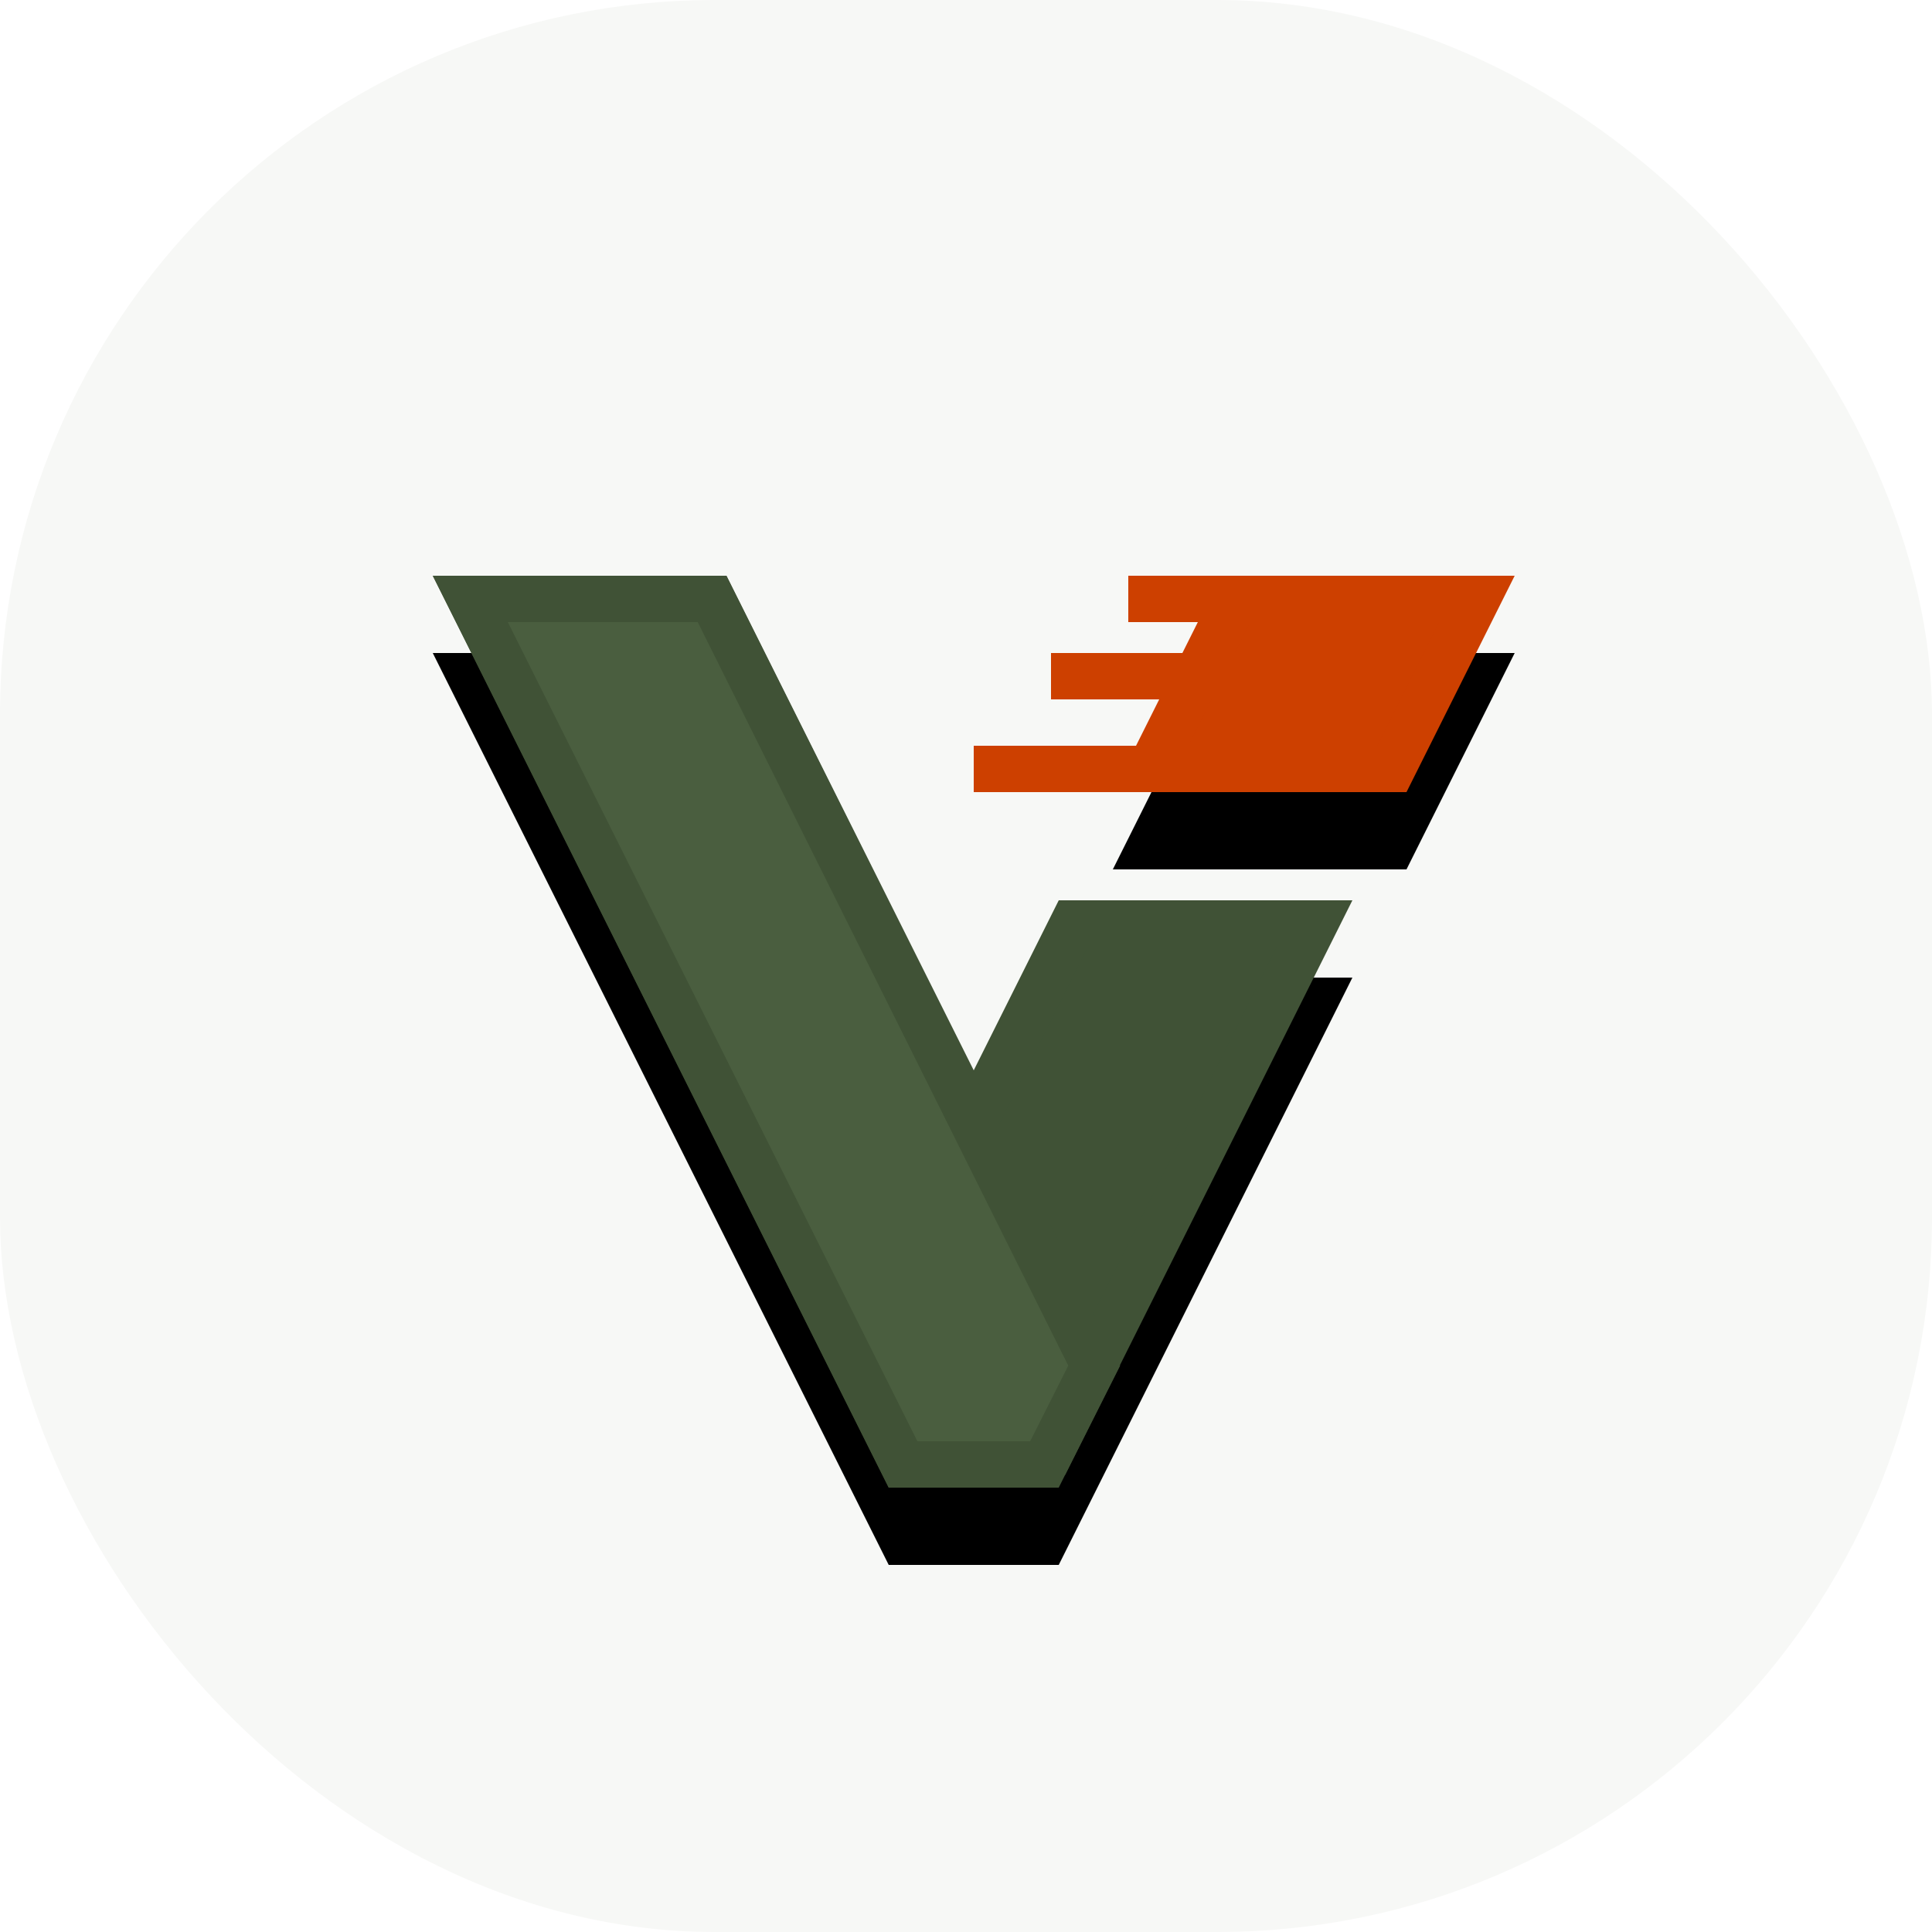
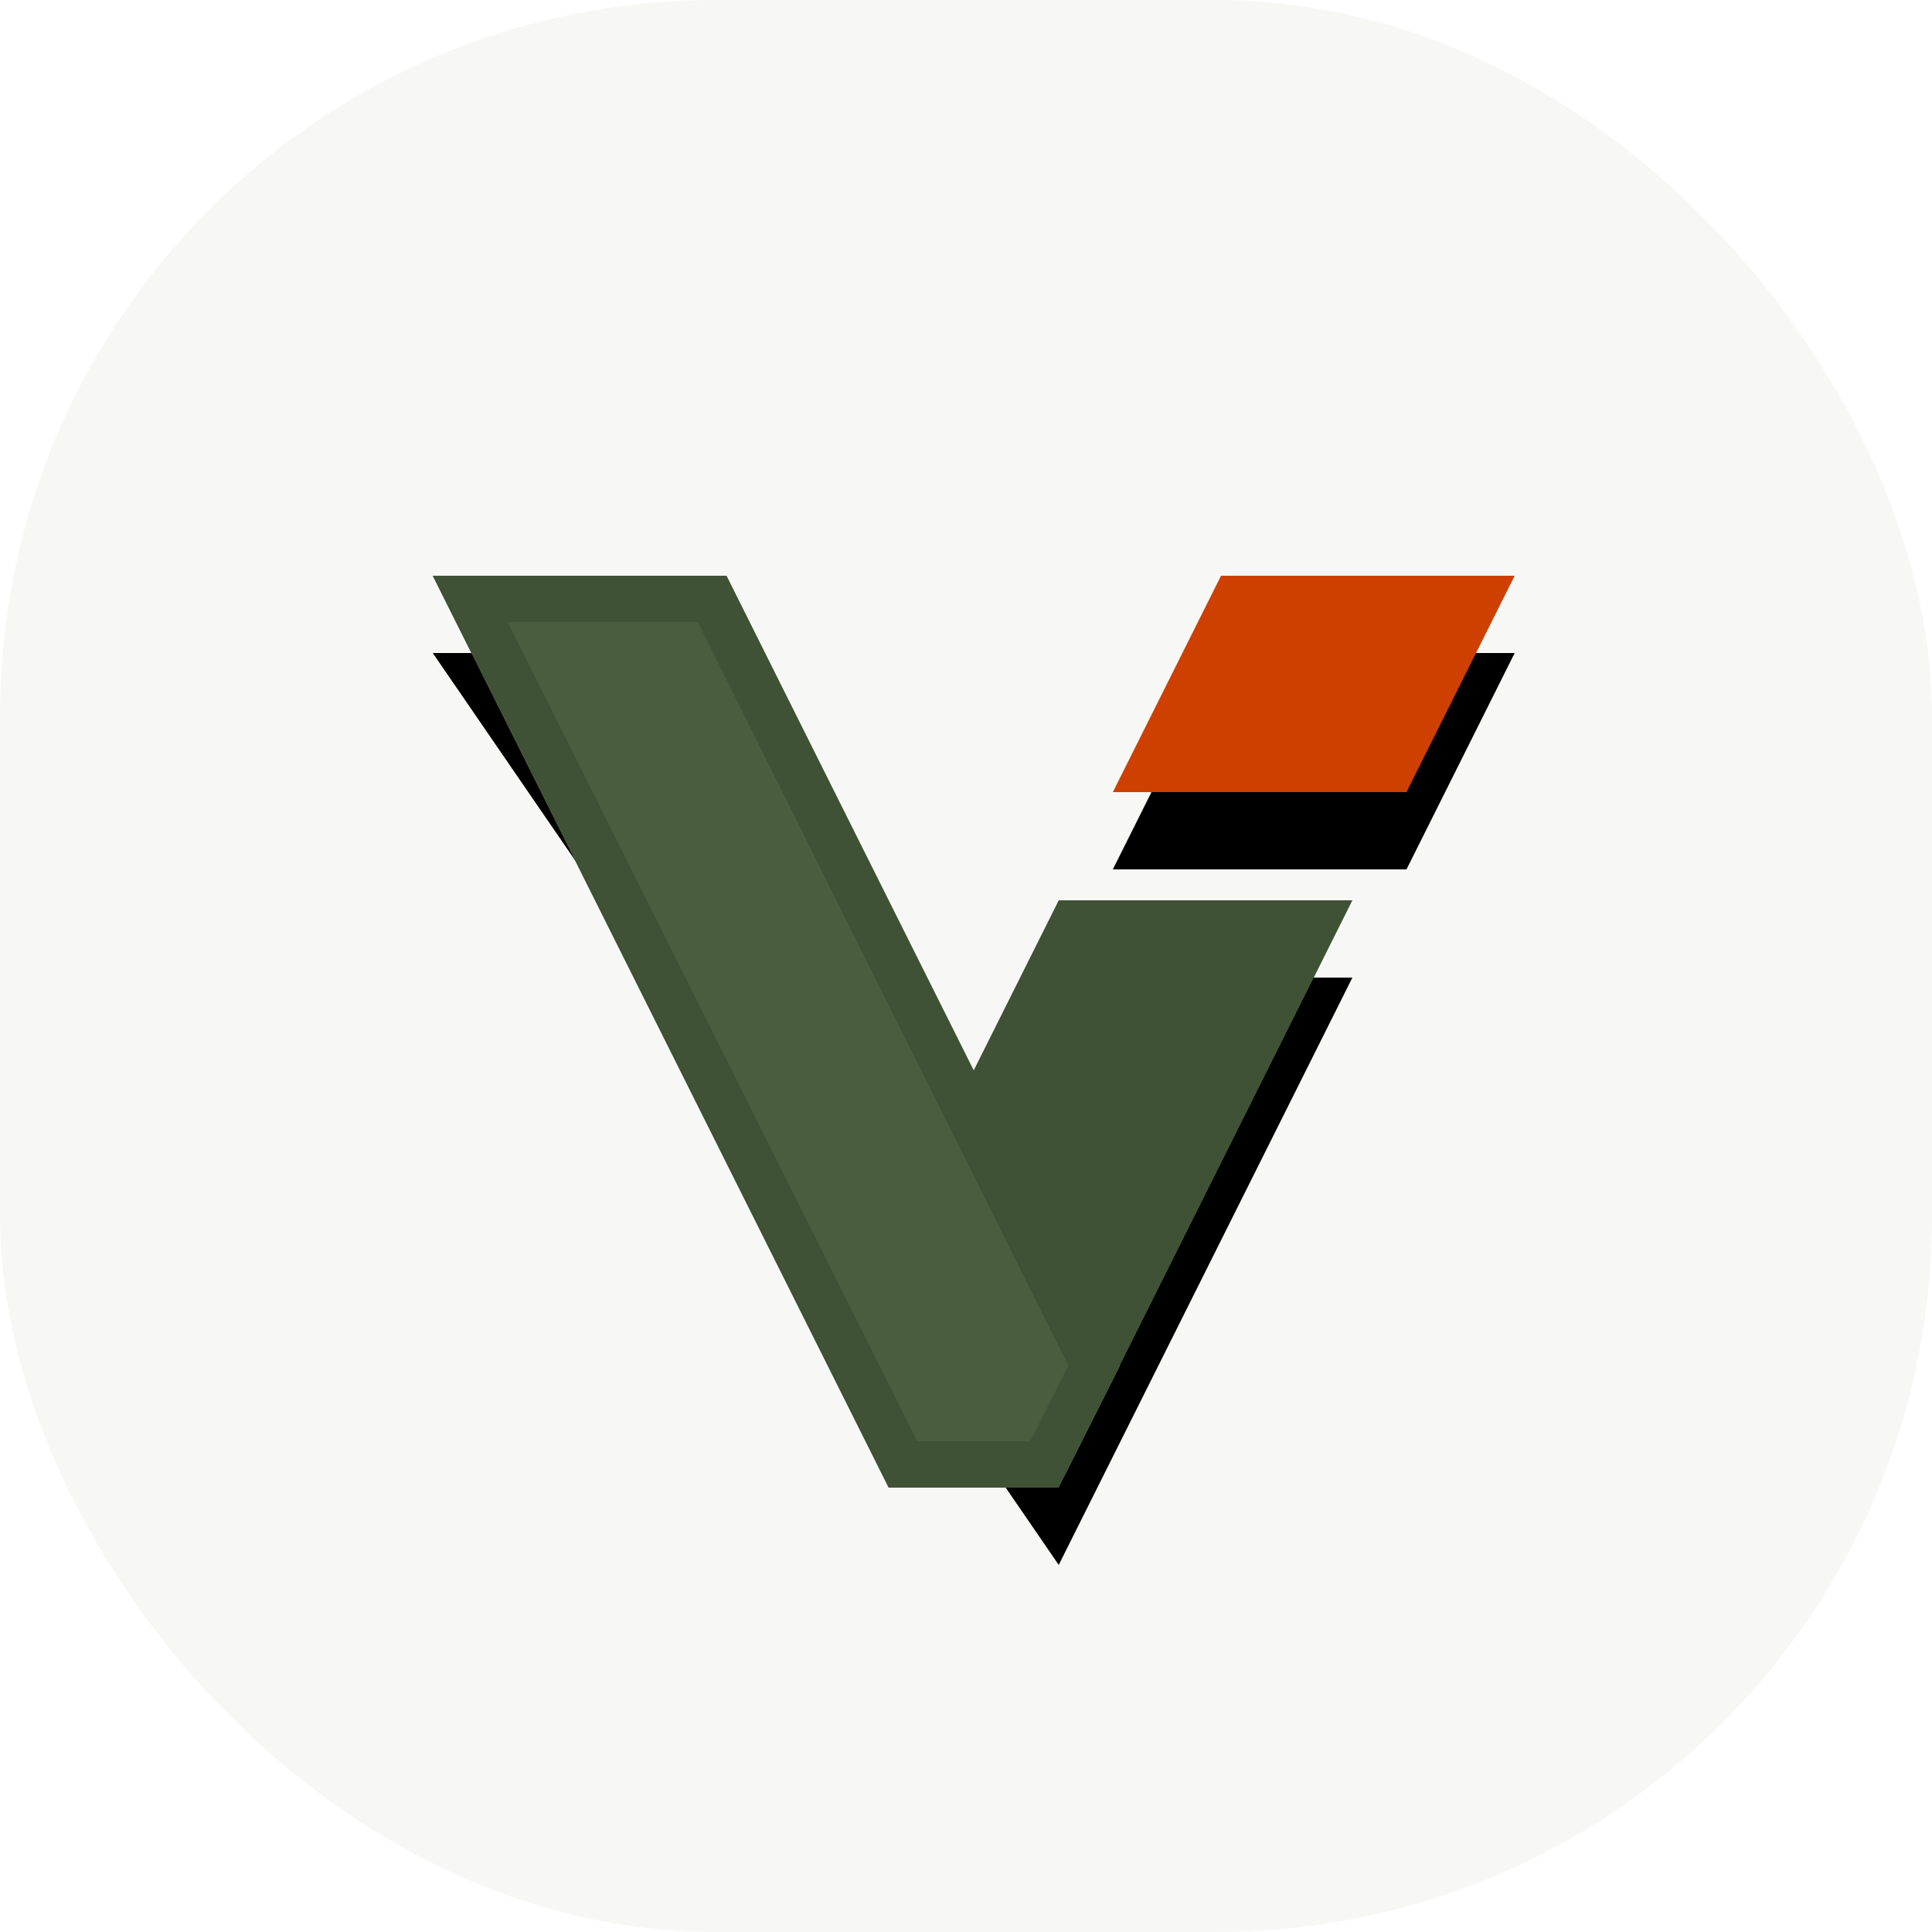
<svg xmlns="http://www.w3.org/2000/svg" xmlns:xlink="http://www.w3.org/1999/xlink" width="100" height="100" viewBox="0 0 100 100">
  <defs>
    <filter x="-20%" y="-11.7%" width="139.9%" height="140.3%" filterUnits="objectBoundingBox" id="a">
      <feOffset dy="4" in="SourceAlpha" result="shadowOffsetOuter1" />
      <feGaussianBlur stdDeviation="2.5" in="shadowOffsetOuter1" result="shadowBlurOuter1" />
      <feComposite in="shadowBlurOuter1" in2="SourceAlpha" operator="out" result="shadowBlurOuter1" />
      <feColorMatrix values="0 0 0 0 0 0 0 0 0 0 0 0 0 0 0 0 0 0 0.091 0" in="shadowBlurOuter1" />
    </filter>
    <filter x="-45.7%" y="-49.1%" width="191.3%" height="269.6%" filterUnits="objectBoundingBox" id="c">
      <feOffset dy="4" in="SourceAlpha" result="shadowOffsetOuter1" />
      <feGaussianBlur stdDeviation="2.5" in="shadowOffsetOuter1" result="shadowBlurOuter1" />
      <feComposite in="shadowBlurOuter1" in2="SourceAlpha" operator="out" result="shadowBlurOuter1" />
      <feColorMatrix values="0 0 0 0 0 0 0 0 0 0 0 0 0 0 0 0 0 0 0.091 0" in="shadowBlurOuter1" />
    </filter>
-     <path id="b" d="M48 17.6L32.8 48H24L.4.8h15.2l12.8 25.6 4.4-8.8H48z" />
+     <path id="b" d="M48 17.6L32.8 48L.4.8h15.2l12.8 25.6 4.4-8.8H48z" />
    <path id="d" d="M50.8 12H35.6L41.2.8h15.2L50.8 12z" />
  </defs>
  <g fill="none" fill-rule="evenodd">
    <rect fill="#F7F8F6" width="100" height="100" rx="37" />
    <g transform="translate(22 29)">
      <use fill="#000" filter="url(#a)" xlink:href="#b" />
      <path stroke="#405236" stroke-width="2.4" d="M46.058 18.8H33.542L28.4 29.083 14.858 2H2.342l22.4 44.8h7.316l14-28z" stroke-linejoin="square" fill="#405236" />
    </g>
    <g transform="translate(22 29)">
      <use fill="#000" filter="url(#c)" xlink:href="#d" />
      <path stroke="#CD4000" stroke-width="2.4" d="M50.058 10.8l4.4-8.8H41.942l-4.4 8.8h12.516z" stroke-linejoin="square" fill="#CD4000" />
    </g>
    <path d="M54.06 75.8l2.575-5.112L36.857 31H24.342l22.4 44.8h7.319z" stroke="#405236" stroke-width="2.4" fill="#4A5E3F" />
-     <path d="M59.6 31h15.221M55.6 35h15.221M51.6 39.8h15.221" stroke="#CD4000" stroke-width="2.4" stroke-linecap="square" />
  </g>
</svg>